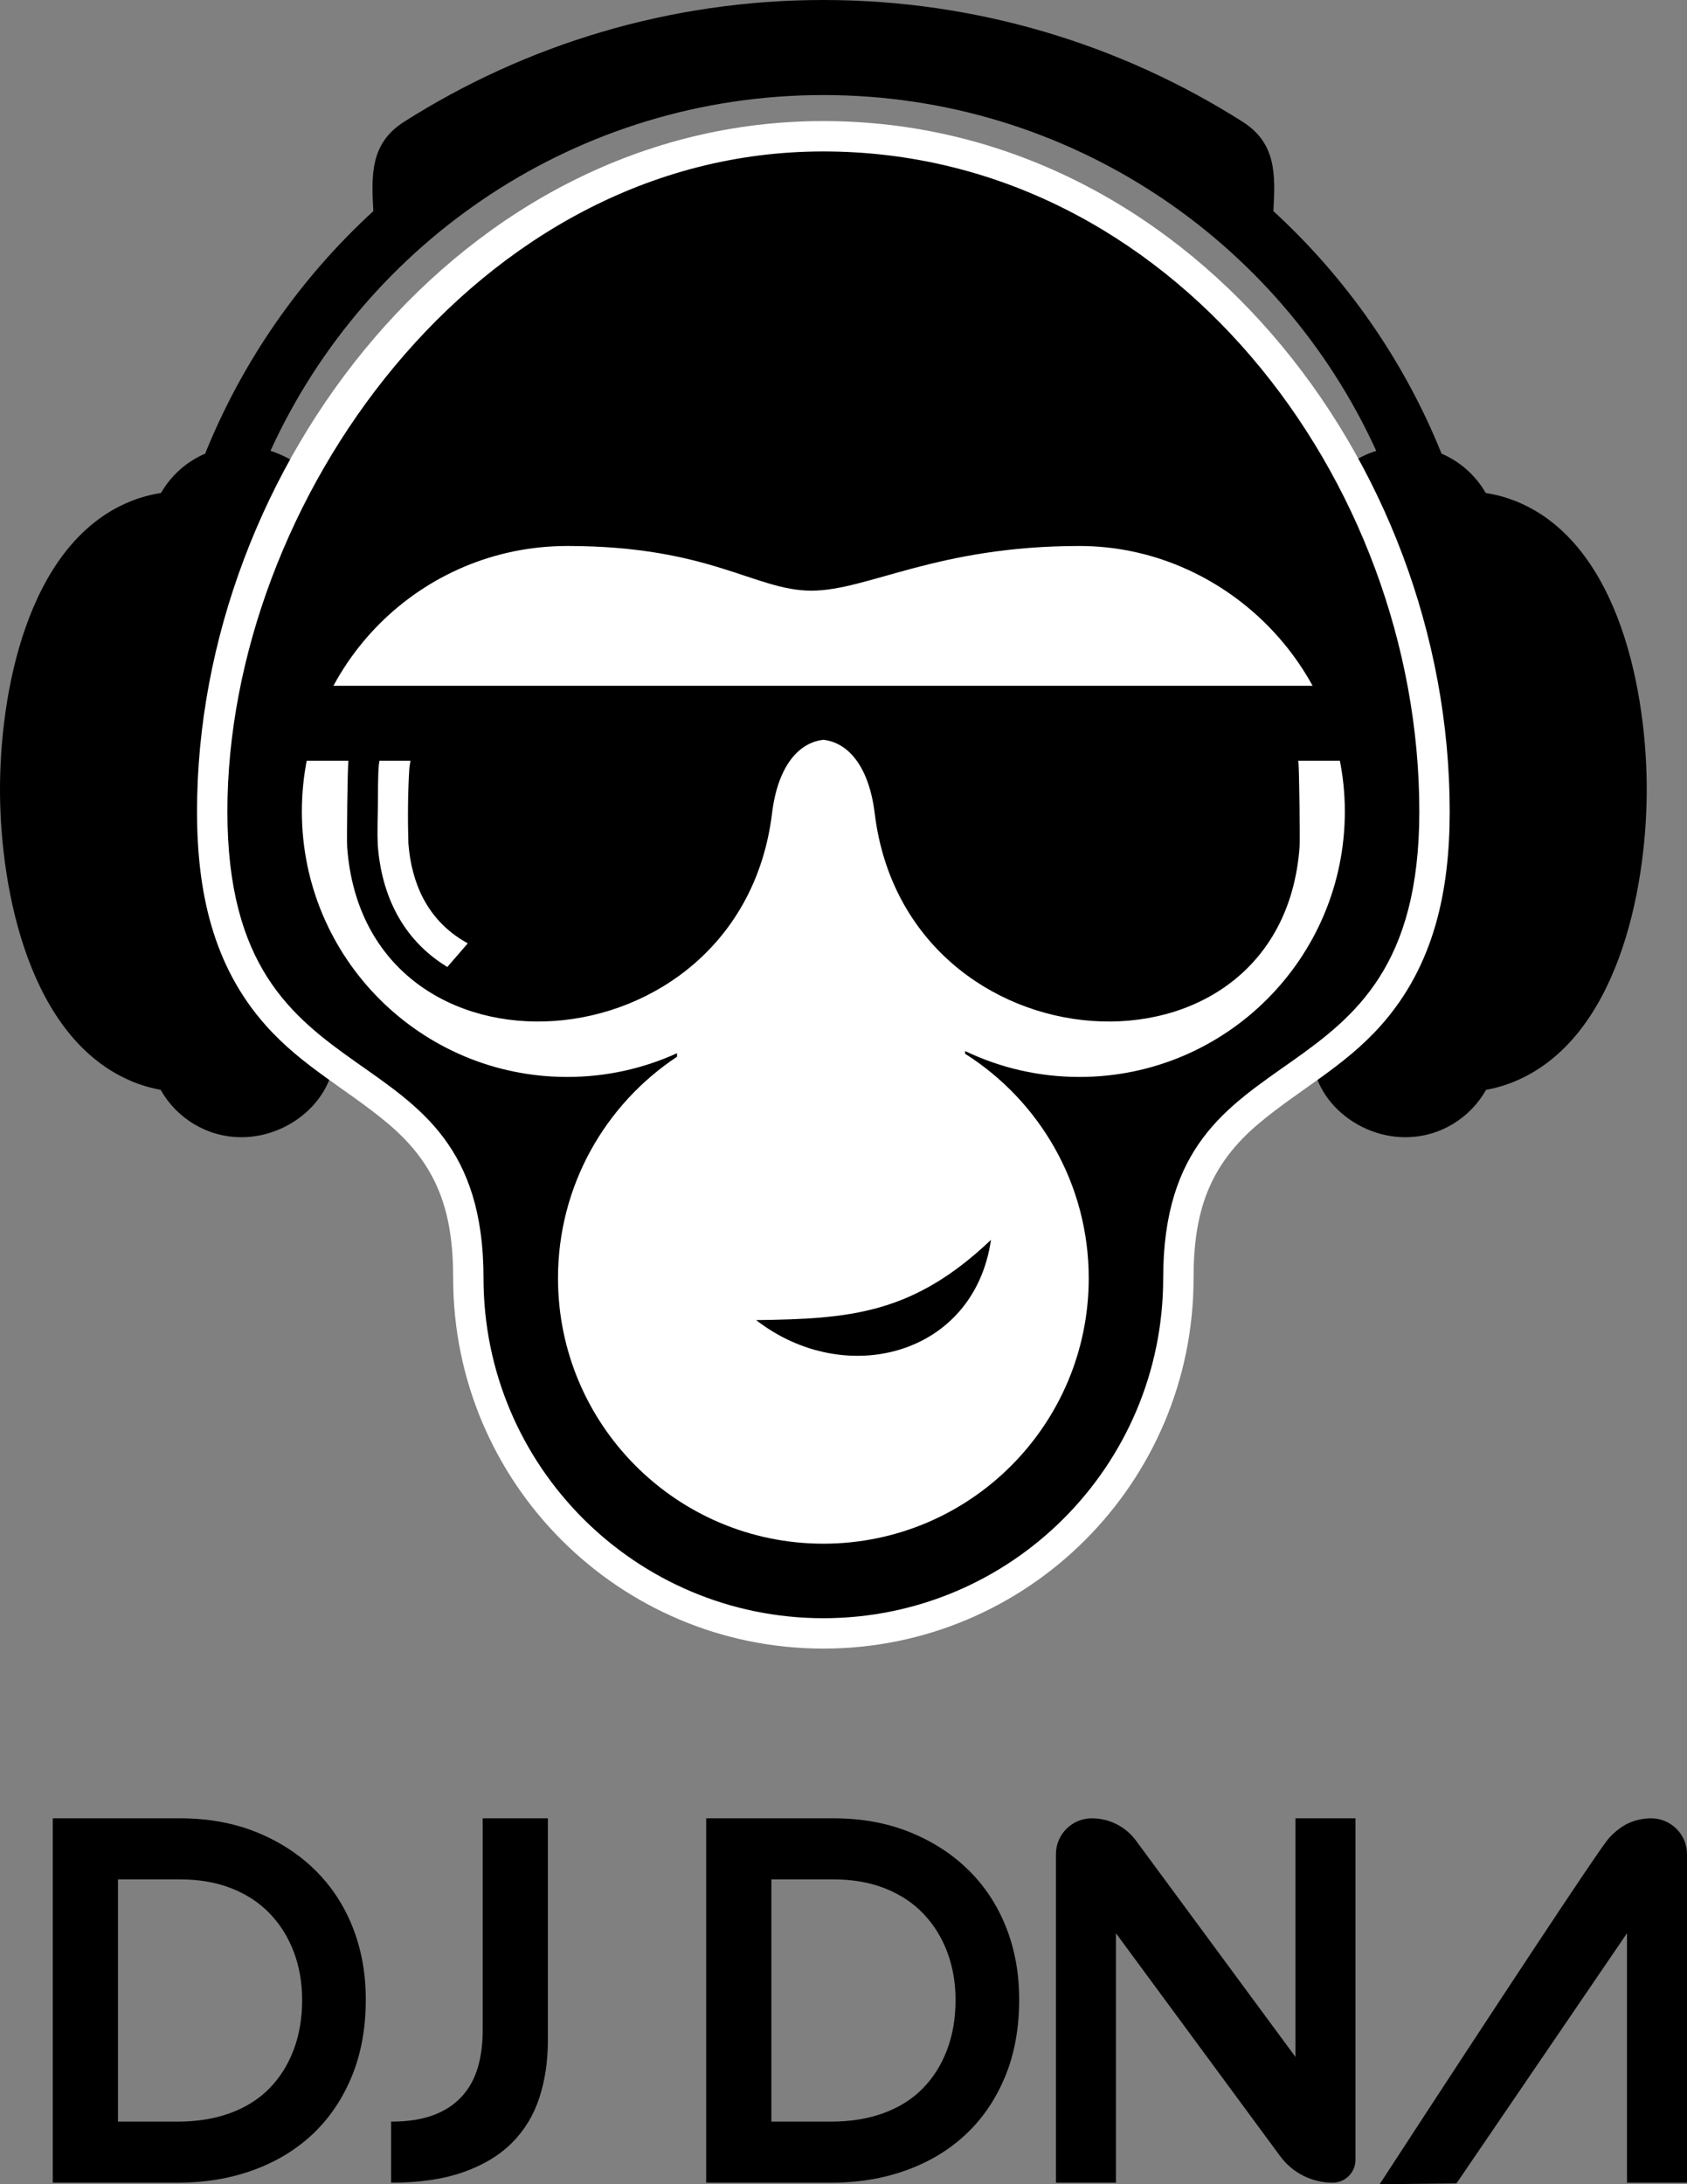
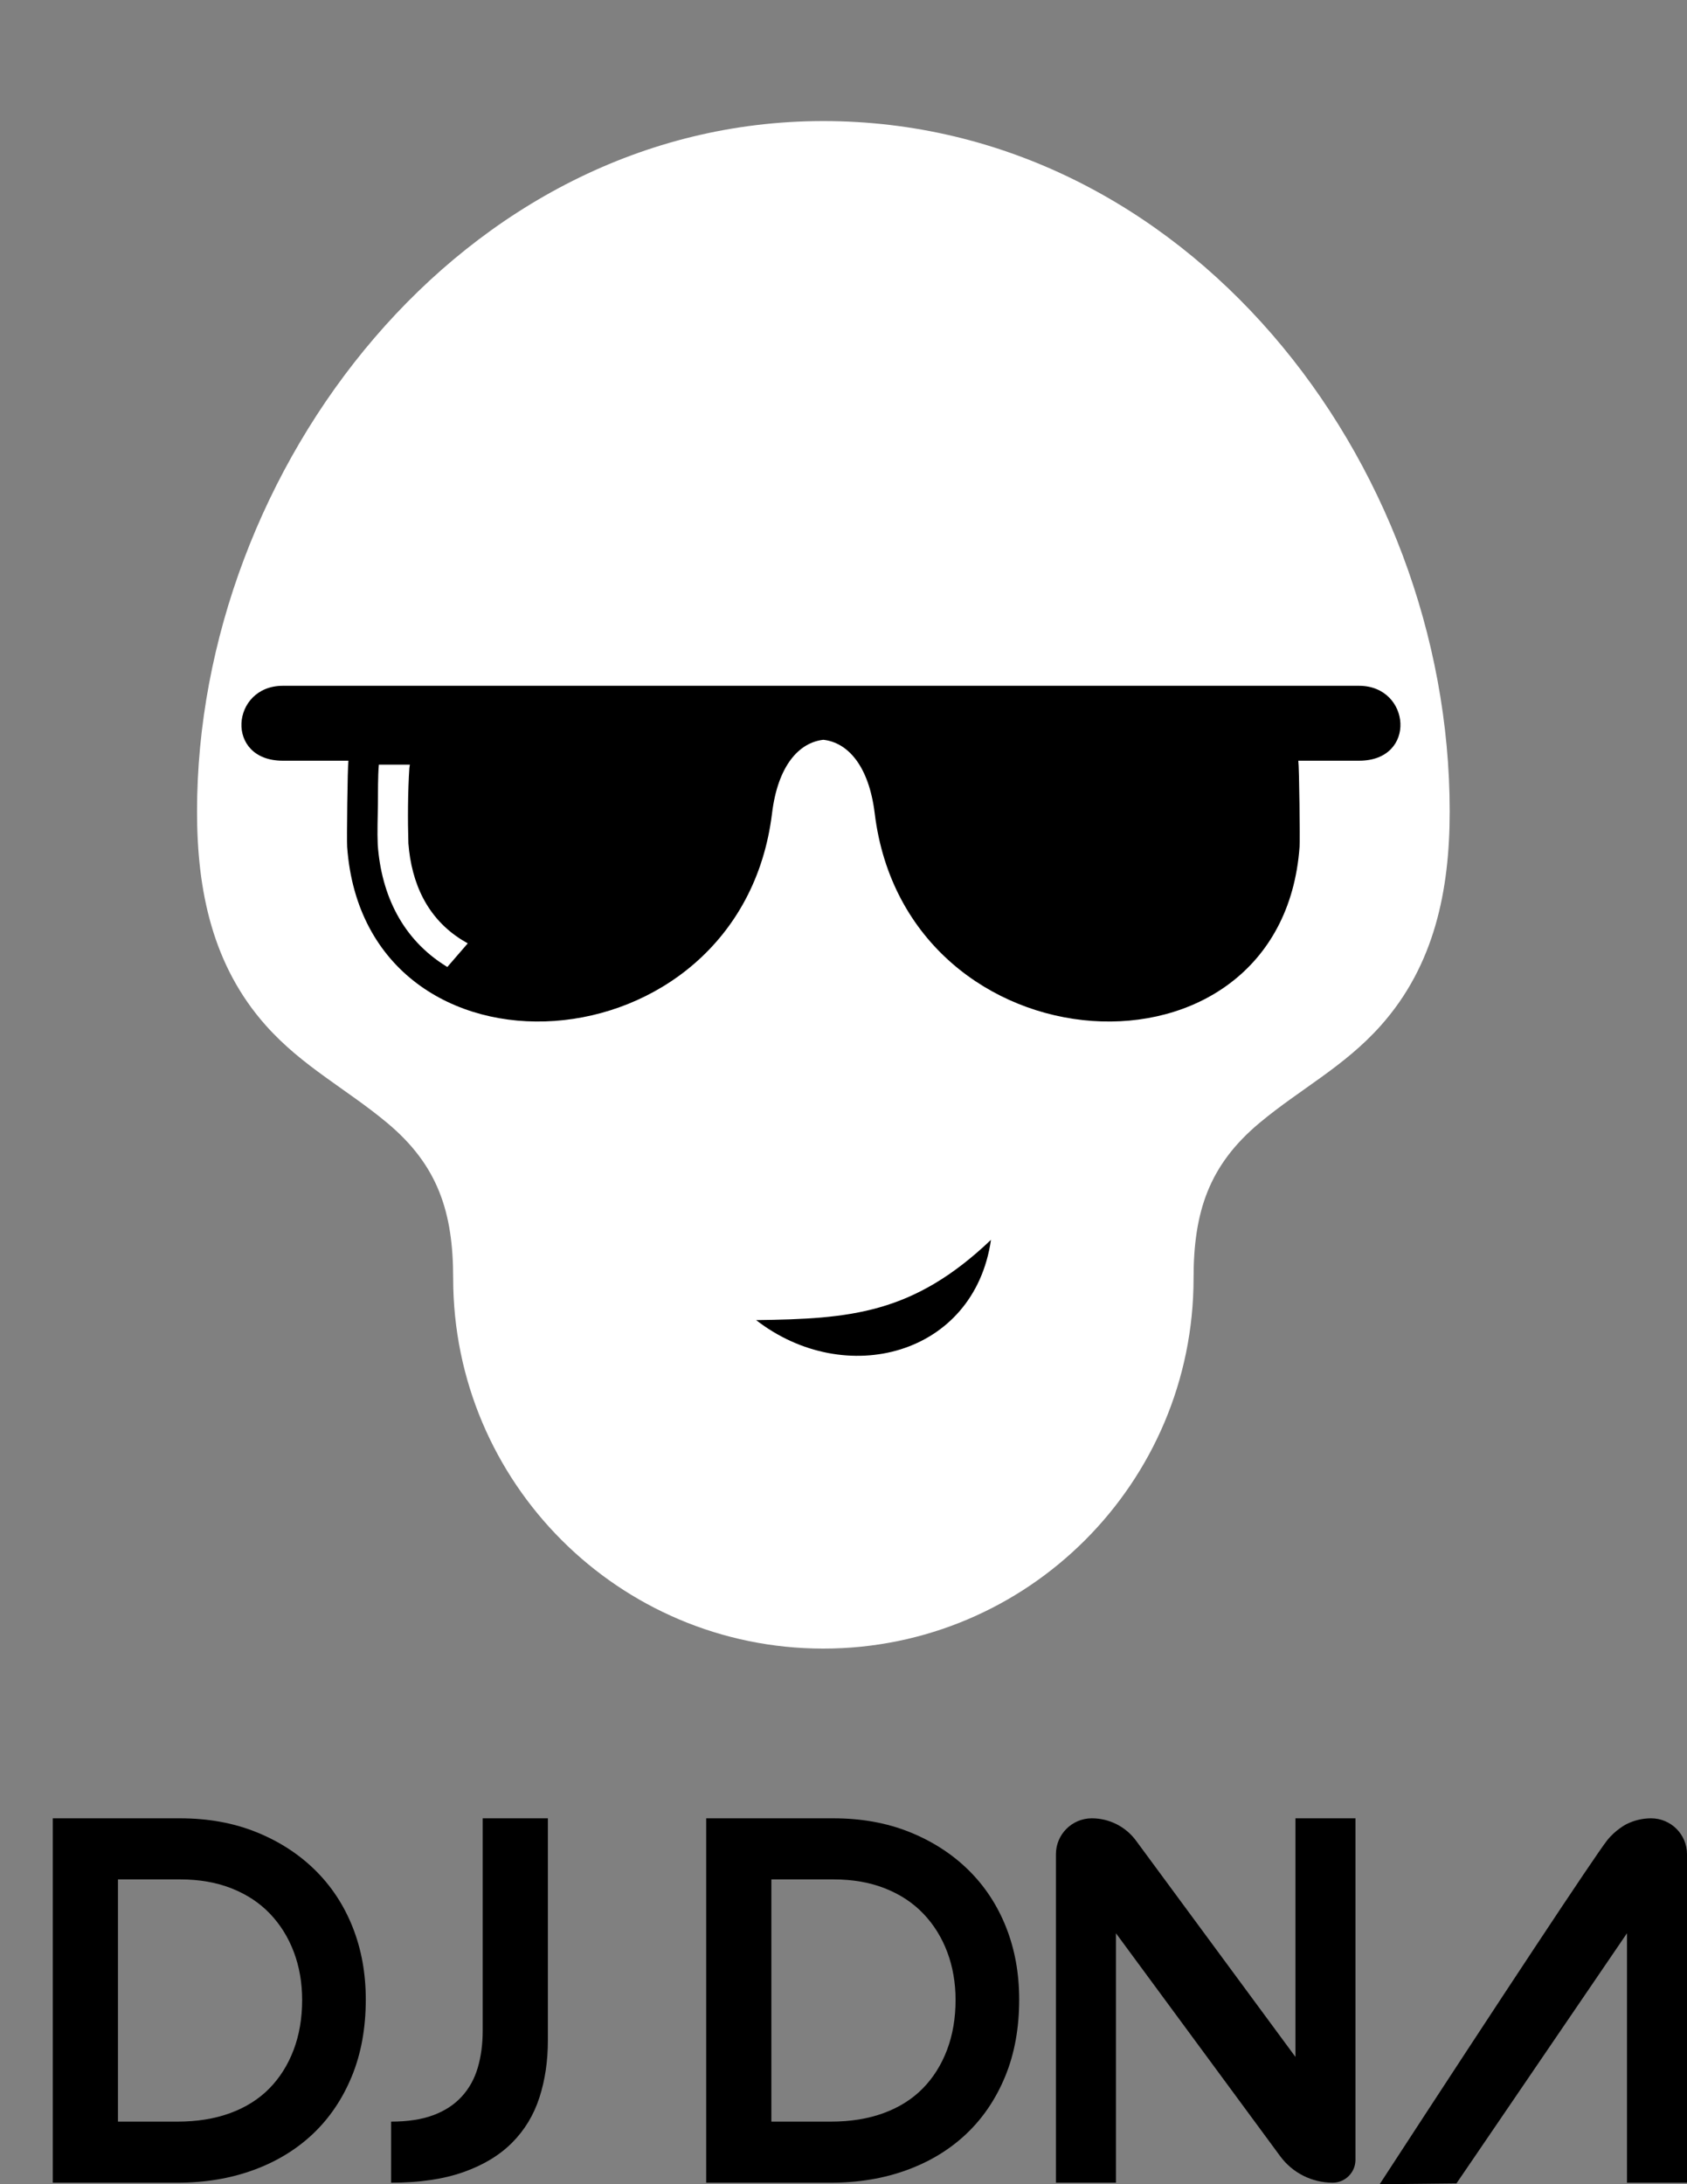
<svg xmlns="http://www.w3.org/2000/svg" id="Layer_1" data-name="Layer 1" viewBox="0 0 3621.61 4686.9">
  <rect x="0" y="0" width="3621.61" height="4686.9" fill="#808080" stroke="none" />
  <defs>
    <style>      .cls-1 {        fill: #fff;      }      .cls-1, .cls-2, .cls-3 {        stroke-width: 0px;      }      .cls-1, .cls-3 {        fill-rule: evenodd;      }      .cls-2, .cls-3 {        fill: #000;      }    </style>
  </defs>
  <g>
-     <path class="cls-3" d="M345.61,1057.84c21.49-37.44,54.79-67.31,94.8-84.41,80.53-199.75,204.82-377.2,361.03-520.37-4.28-77.58-6.79-145.52,66.14-191.79C1128.8,95.52,1438.05,0,1767.56,0s638.77,95.52,900.01,261.27c72.93,46.28,70.42,114.22,66.12,191.79,156.18,143.16,280.51,320.61,361.01,520.39,40.01,17.08,73.37,46.95,94.84,84.39,23.6,3.64,46.72,10.06,68.77,19.3,219.93,92.08,278.19,413.68,276.83,624.3-1.4,210.74-63.46,526.68-282.33,618.55-20.22,8.51-41.12,14.66-62.54,18.53-34.17,60.61-99.13,101.69-173.46,101.69-115.15,0-222.34-100.78-196.81-220.28l130.89-126.36,71.52-334.1-81.13-105.84-120.32-472.06c-25.29-99.17,44.3-185.76,133.49-214.21-205.4-450.34-659.65-763.39-1186.89-763.39s-981.44,313.08-1186.9,763.39c89.22,28.45,158.84,115.04,133.54,214.21l-120.34,472.06-81.15,105.84,71.56,334.1,130.86,126.36c25.56,119.5-81.64,220.28-196.77,220.28-74.34,0-139.33-41.08-173.5-101.69-21.36-3.87-42.31-10.02-62.53-18.53C63.46,2228.12,1.4,1912.18.02,1701.44c-1.4-210.62,56.88-532.22,276.8-624.3,22.06-9.24,45.21-15.66,68.78-19.3" />
    <path class="cls-1" d="M3112.17,1741.23c0,169.09-32.72,330.33-148.07,459.58-78.48,88-172.05,135.3-259.84,208.39-109.56,91.32-141.94,192.2-141.94,333.55,0,438.78-355.94,794.75-794.76,794.75s-794.71-355.98-794.71-794.75c0-141.35-32.38-242.23-141.99-333.55-87.74-73.09-181.29-120.38-259.84-208.39-115.31-129.25-148.04-290.49-148.04-459.58,0-735.18,567.99-1481.45,1344.33-1481.45s1344.86,726.74,1344.86,1481.45" />
-     <path class="cls-3" d="M1217.7,1171.57c307.36,0,402.91,95.87,524.18,95.87s268.21-95.87,575.54-95.87,569.64,255.09,569.64,569.66-255.06,569.67-569.64,569.67c-87.88,0-171.14-19.96-245.45-55.53v5.82c159.4,100.98,265.29,278.93,265.29,481.56,0,314.54-255.11,569.65-569.68,569.65s-569.69-255.11-569.69-569.65c0-198.44,101.55-373.19,255.48-475.2v-7.6c-71.82,32.71-151.6,50.95-235.67,50.95-314.56,0-569.66-255.09-569.66-569.67s255.1-569.66,569.66-569.66M3046.96,1741.23c0,661.53-549.86,436.77-549.86,1001.52,0,402.82-326.72,729.56-729.52,729.56s-729.56-326.74-729.56-729.56c0-564.72-549.85-339.99-549.85-1001.52S1021.09,324.96,1767.31,324.96s1279.65,705.25,1279.65,1416.27Z" />
-     <path class="cls-3" d="M813.3,1640.78c-2.27,26.88-1.65,57.81-2.01,84.89-.37,28.29-1.6,59.12-.37,87.25,7.94,107.72,53.05,202.28,146.6,260.26l2.8,1.73,43.85-50.69c-4.05-2.23-8.04-4.57-11.97-7.01-75-46.48-108.87-121.87-115.51-207.74-1.54-49.8-1.19-111.89,2.13-161.67l2.34-15.47h-66.58l-1.27,8.45ZM2917.67,1471.57H607.05c-111.22,0-125.29,160.76,0,160.76h140.95c-2.03,13.29-3.77,171.14-2.76,184.92,38.9,534.28,844.04,485.61,912.14-71.97,12.45-102.26,57.88-152.12,110.18-157.84,52.34,5.73,97.71,55.58,110.25,157.84,68.06,557.58,873.16,606.25,912.06,71.97,1.07-13.78-.67-171.63-2.69-184.92h130.5c125.29,0,111.19-160.76,0-160.76Z" />
+     <path class="cls-3" d="M813.3,1640.78c-2.27,26.88-1.65,57.81-2.01,84.89-.37,28.29-1.6,59.12-.37,87.25,7.94,107.72,53.05,202.28,146.6,260.26l2.8,1.73,43.85-50.69c-4.05-2.23-8.04-4.57-11.97-7.01-75-46.48-108.87-121.87-115.51-207.74-1.54-49.8-1.19-111.89,2.13-161.67l2.34-15.47l-1.27,8.45ZM2917.67,1471.57H607.05c-111.22,0-125.29,160.76,0,160.76h140.95c-2.03,13.29-3.77,171.14-2.76,184.92,38.9,534.28,844.04,485.61,912.14-71.97,12.45-102.26,57.88-152.12,110.18-157.84,52.34,5.73,97.71,55.58,110.25,157.84,68.06,557.58,873.16,606.25,912.06,71.97,1.07-13.78-.67-171.63-2.69-184.92h130.5c125.29,0,111.19-160.76,0-160.76Z" />
    <path class="cls-2" d="M2127.42,2660.41c-36.09,248.82-313.23,320.36-504.21,172.21,202.97-2.49,337.33-13.49,504.21-172.21" />
  </g>
  <g>
    <path class="cls-2" d="M113.31,4683.57v-781.88h273.21c59.97,0,114.39,9.82,163.26,29.43,48.87,19.63,90.88,46.65,126.06,81.08,35.16,34.43,62.2,75.35,81.08,122.73,18.88,47.39,28.32,99.23,28.32,155.49,0,61.47-10,116.44-29.99,164.93-19.99,48.51-47.76,89.6-83.3,123.28-35.54,33.7-78.13,59.61-127.72,77.74-49.61,18.15-104.03,27.21-163.26,27.21H113.31ZM380.97,4552.52c42.2,0,79.97-6.11,113.28-18.32,33.32-12.22,61.26-29.8,83.85-52.75,22.58-22.94,39.98-50.54,52.2-82.74,12.22-32.21,18.32-67.92,18.32-107.18,0-37.01-5.94-71.25-17.77-102.73-11.85-31.46-28.88-58.86-51.09-82.19-22.21-23.32-49.61-41.46-82.19-54.42-32.59-12.95-69.6-19.44-111.06-19.44h-133.27v519.77h127.72Z" />
    <path class="cls-2" d="M839.66,4552.52c35.54,0,65.7-4.62,90.52-13.85,24.8-9.23,45.15-22.54,61.08-39.91,15.91-17.37,27.38-38.07,34.43-62.09,7.03-24.02,10.55-50.45,10.55-79.29v-455.69h139.94v476.46c0,44.43-6.07,85.35-18.19,122.73-12.11,37.4-31.58,69.6-58.4,96.62-26.83,27.04-61.67,48.14-104.56,63.31-42.88,15.18-94.68,22.77-155.38,22.77v-131.06Z" />
    <path class="cls-2" d="M1516.03,4683.57v-781.88h273.22c59.97,0,114.39,9.82,163.26,29.43,48.87,19.63,90.88,46.65,126.06,81.08,35.16,34.43,62.19,75.35,81.07,122.73,18.88,47.39,28.32,99.23,28.32,155.49,0,61.47-10,116.44-29.99,164.93-19.99,48.51-47.76,89.6-83.3,123.28-35.54,33.7-78.12,59.61-127.72,77.74-49.61,18.15-104.03,27.21-163.26,27.21h-267.66ZM1783.7,4552.52c42.2,0,79.97-6.11,113.28-18.32,33.32-12.22,61.26-29.8,83.85-52.75,22.58-22.94,39.98-50.54,52.2-82.74,12.22-32.21,18.33-67.92,18.33-107.18,0-37.01-5.94-71.25-17.77-102.73-11.85-31.46-28.88-58.86-51.09-82.19-22.21-23.32-49.61-41.46-82.19-54.42-32.59-12.95-69.61-19.44-111.06-19.44h-133.28v519.77h127.72Z" />
    <path class="cls-2" d="M2748.28,4626.72l-352.63-478.47v535.32h-128.83v-704.81c0-42.57,34.51-77.07,77.07-77.07h0c37.44,0,72.65,17.78,94.87,47.91l342.28,464.09v-512h128.83v732.82c0,27.09-21.96,49.06-49.06,49.06h0c-44.41,0-86.18-21.1-112.53-56.86Z" />
    <path class="cls-2" d="M3126.67,4685.15c122.04-178.96,244.07-357.93,366.11-536.89v535.32h128.83v-704.81c0-42.57-34.51-77.07-77.07-77.07h0c-18.72,0-36.88,4.45-53.14,12.66,0,0-23.58,11.91-41.73,35.25-26.69,34.32-222.57,329.83-487.88,737.3,54.96-.58,109.92-1.17,164.88-1.75Z" />
  </g>
</svg>